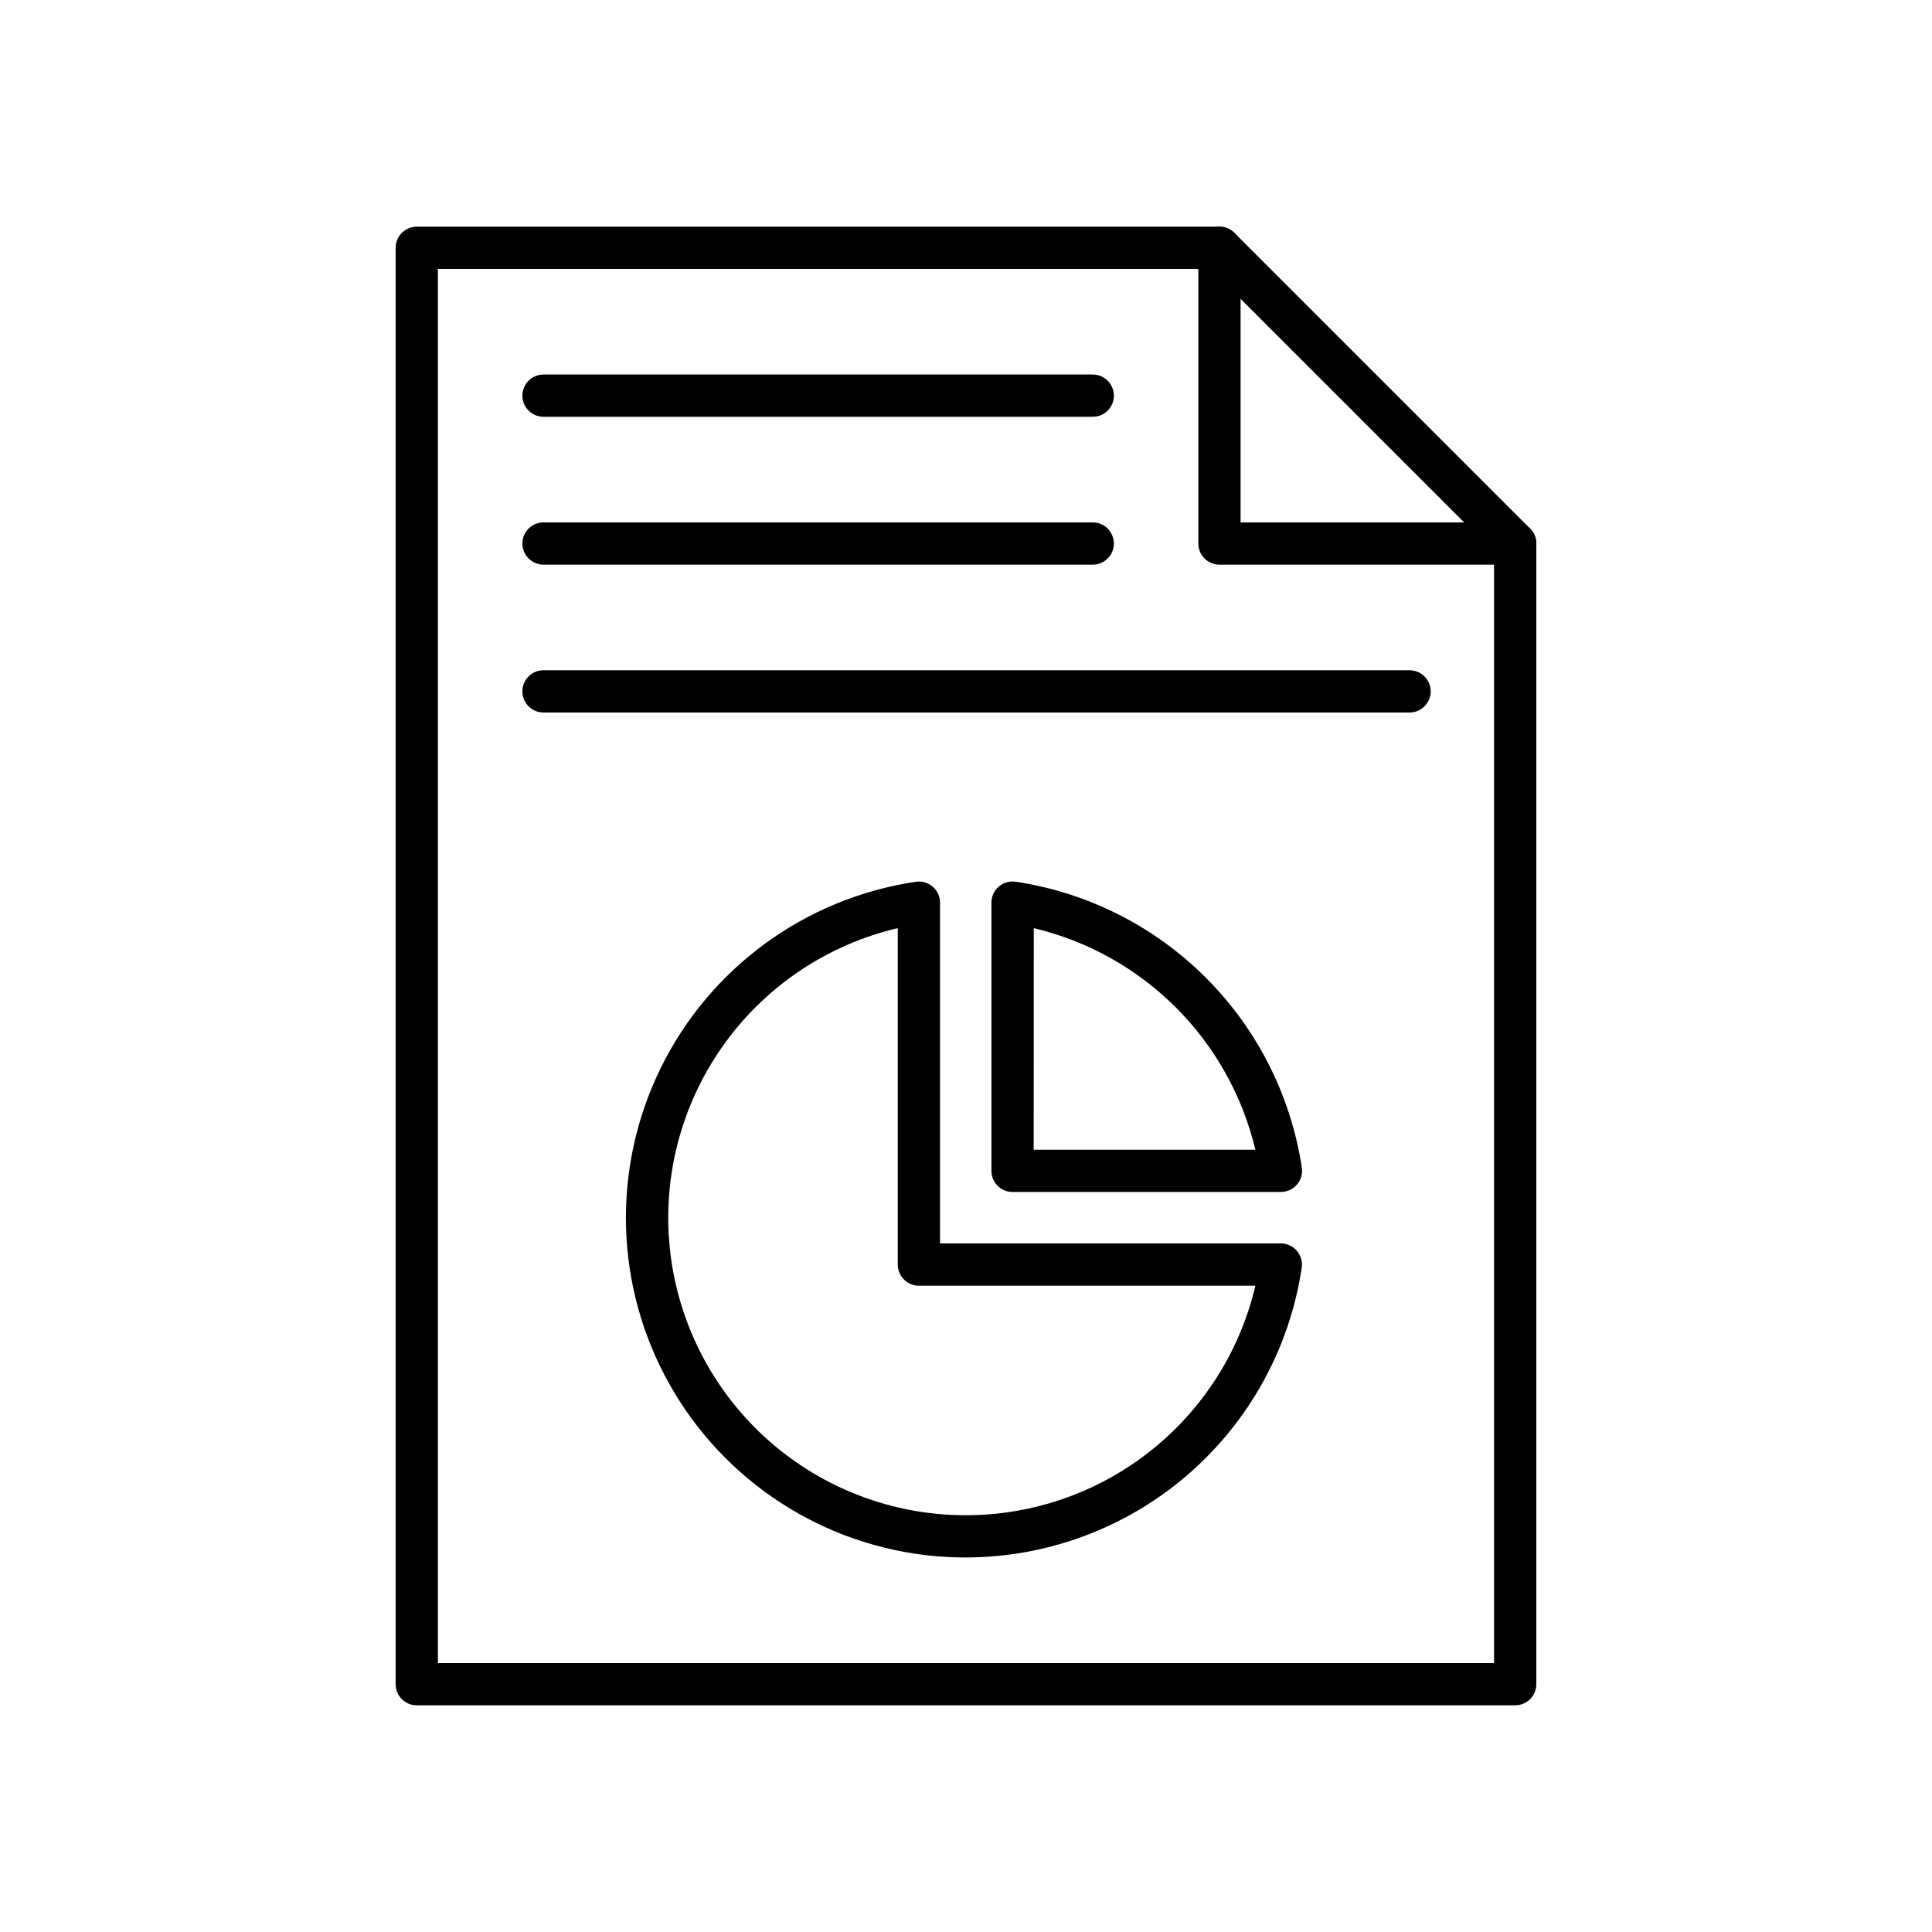
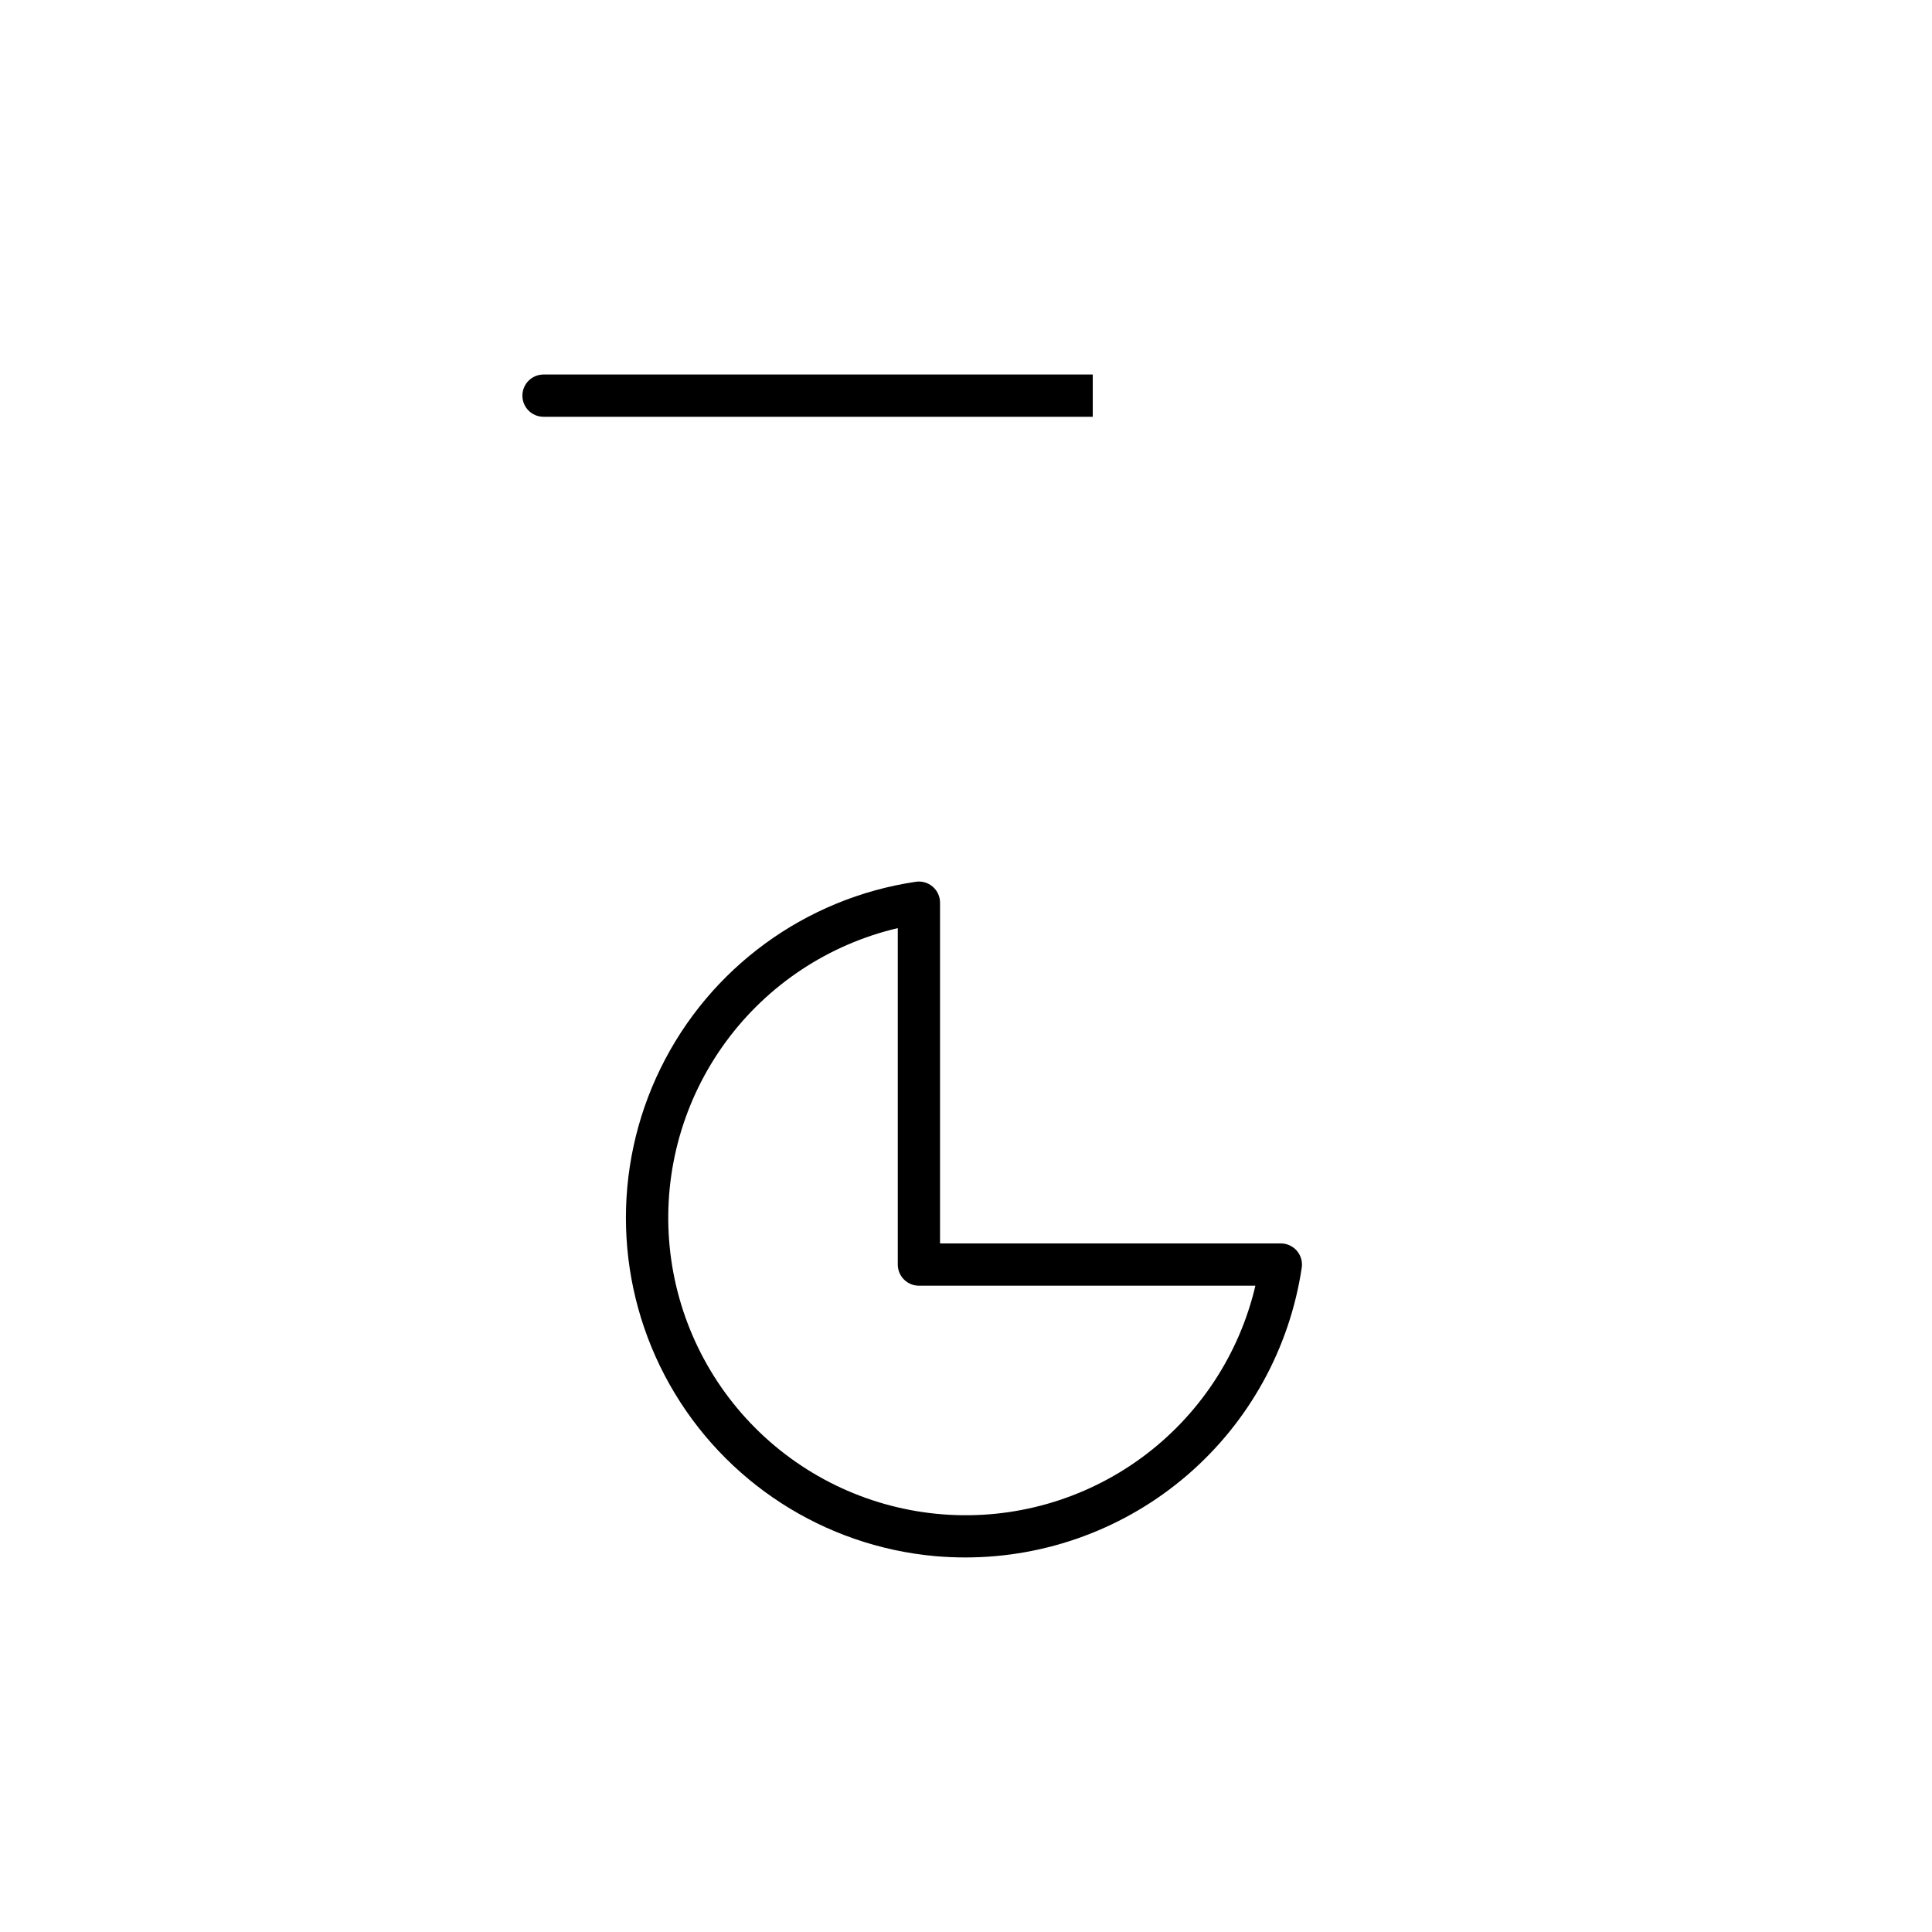
<svg xmlns="http://www.w3.org/2000/svg" fill="#000000" width="800px" height="800px" version="1.1" viewBox="144 144 512 512">
  <g>
-     <path d="m545.54 595.93h-291.09c-3.09 0-5.598-2.508-5.598-5.598v-380.66c0-3.094 2.508-5.598 5.598-5.598h212.72c1.484 0 2.91 0.59 3.957 1.637l78.371 78.371c1.051 1.051 1.641 2.473 1.641 3.957v302.29c0 1.484-0.59 2.906-1.641 3.957-1.047 1.051-2.473 1.641-3.957 1.641zm-285.49-11.195h279.89v-294.37l-75.09-75.09h-204.8z" />
-     <path d="m545.54 293.64h-78.371c-3.09 0-5.598-2.508-5.598-5.602v-78.367c0-3.094 2.508-5.598 5.598-5.598 3.094 0 5.598 2.504 5.598 5.598v72.77h72.773c3.094 0 5.598 2.508 5.598 5.598 0 3.094-2.504 5.602-5.598 5.602z" />
    <path d="m399.81 556.74c-2.613 0-5.246-0.113-7.902-0.34h-0.004c-29.527-2.633-55.867-19.637-70.426-45.461-14.559-25.828-15.469-57.164-2.434-83.793 13.035-26.625 38.344-45.129 67.672-49.469 1.605-0.234 3.234 0.238 4.465 1.301 1.23 1.062 1.938 2.606 1.938 4.227v90.316h90.316c1.629 0 3.172 0.707 4.238 1.938 1.062 1.227 1.539 2.859 1.305 4.469-3.191 21.363-13.949 40.871-30.316 54.973-16.363 14.098-37.25 21.848-58.852 21.84zm-17.887-166.78c-18.32 4.297-34.5 15.008-45.613 30.195-11.113 15.188-16.43 33.848-14.984 52.613 1.445 18.762 9.555 36.391 22.859 49.695 13.309 13.309 30.938 21.414 49.703 22.859 18.762 1.445 37.422-3.871 52.609-14.988 15.188-11.113 25.895-27.293 30.195-45.613h-89.172c-3.09 0-5.598-2.508-5.598-5.602z" />
-     <path d="m483.43 459.89h-71.094 0.004c-3.094 0-5.602-2.504-5.602-5.598v-71.094c0.004-1.625 0.711-3.168 1.941-4.231 1.23-1.066 2.859-1.539 4.469-1.305 19.086 2.871 36.75 11.781 50.398 25.422 13.652 13.645 22.57 31.301 25.453 50.387 0.234 1.605-0.242 3.238-1.305 4.469-1.066 1.227-2.609 1.934-4.234 1.934zm-65.496-11.195h58.754c-3.394-14.266-10.68-27.309-21.047-37.68-10.367-10.367-23.41-17.656-37.676-21.047z" />
-     <path d="m433.59 254.45h-145.55c-3.09 0-5.598-2.504-5.598-5.598 0-3.09 2.508-5.598 5.598-5.598h145.55c3.09 0 5.598 2.508 5.598 5.598 0 3.094-2.508 5.598-5.598 5.598z" />
-     <path d="m433.59 293.64h-145.55c-3.09 0-5.598-2.508-5.598-5.602 0-3.09 2.508-5.598 5.598-5.598h145.55c3.09 0 5.598 2.508 5.598 5.598 0 3.094-2.508 5.602-5.598 5.602z" />
-     <path d="m517.55 332.82h-229.52c-3.09 0-5.598-2.508-5.598-5.598 0-3.094 2.508-5.598 5.598-5.598h229.52c3.09 0 5.598 2.504 5.598 5.598 0 3.09-2.508 5.598-5.598 5.598z" />
+     <path d="m433.59 254.45h-145.55c-3.09 0-5.598-2.504-5.598-5.598 0-3.09 2.508-5.598 5.598-5.598h145.55z" />
  </g>
</svg>